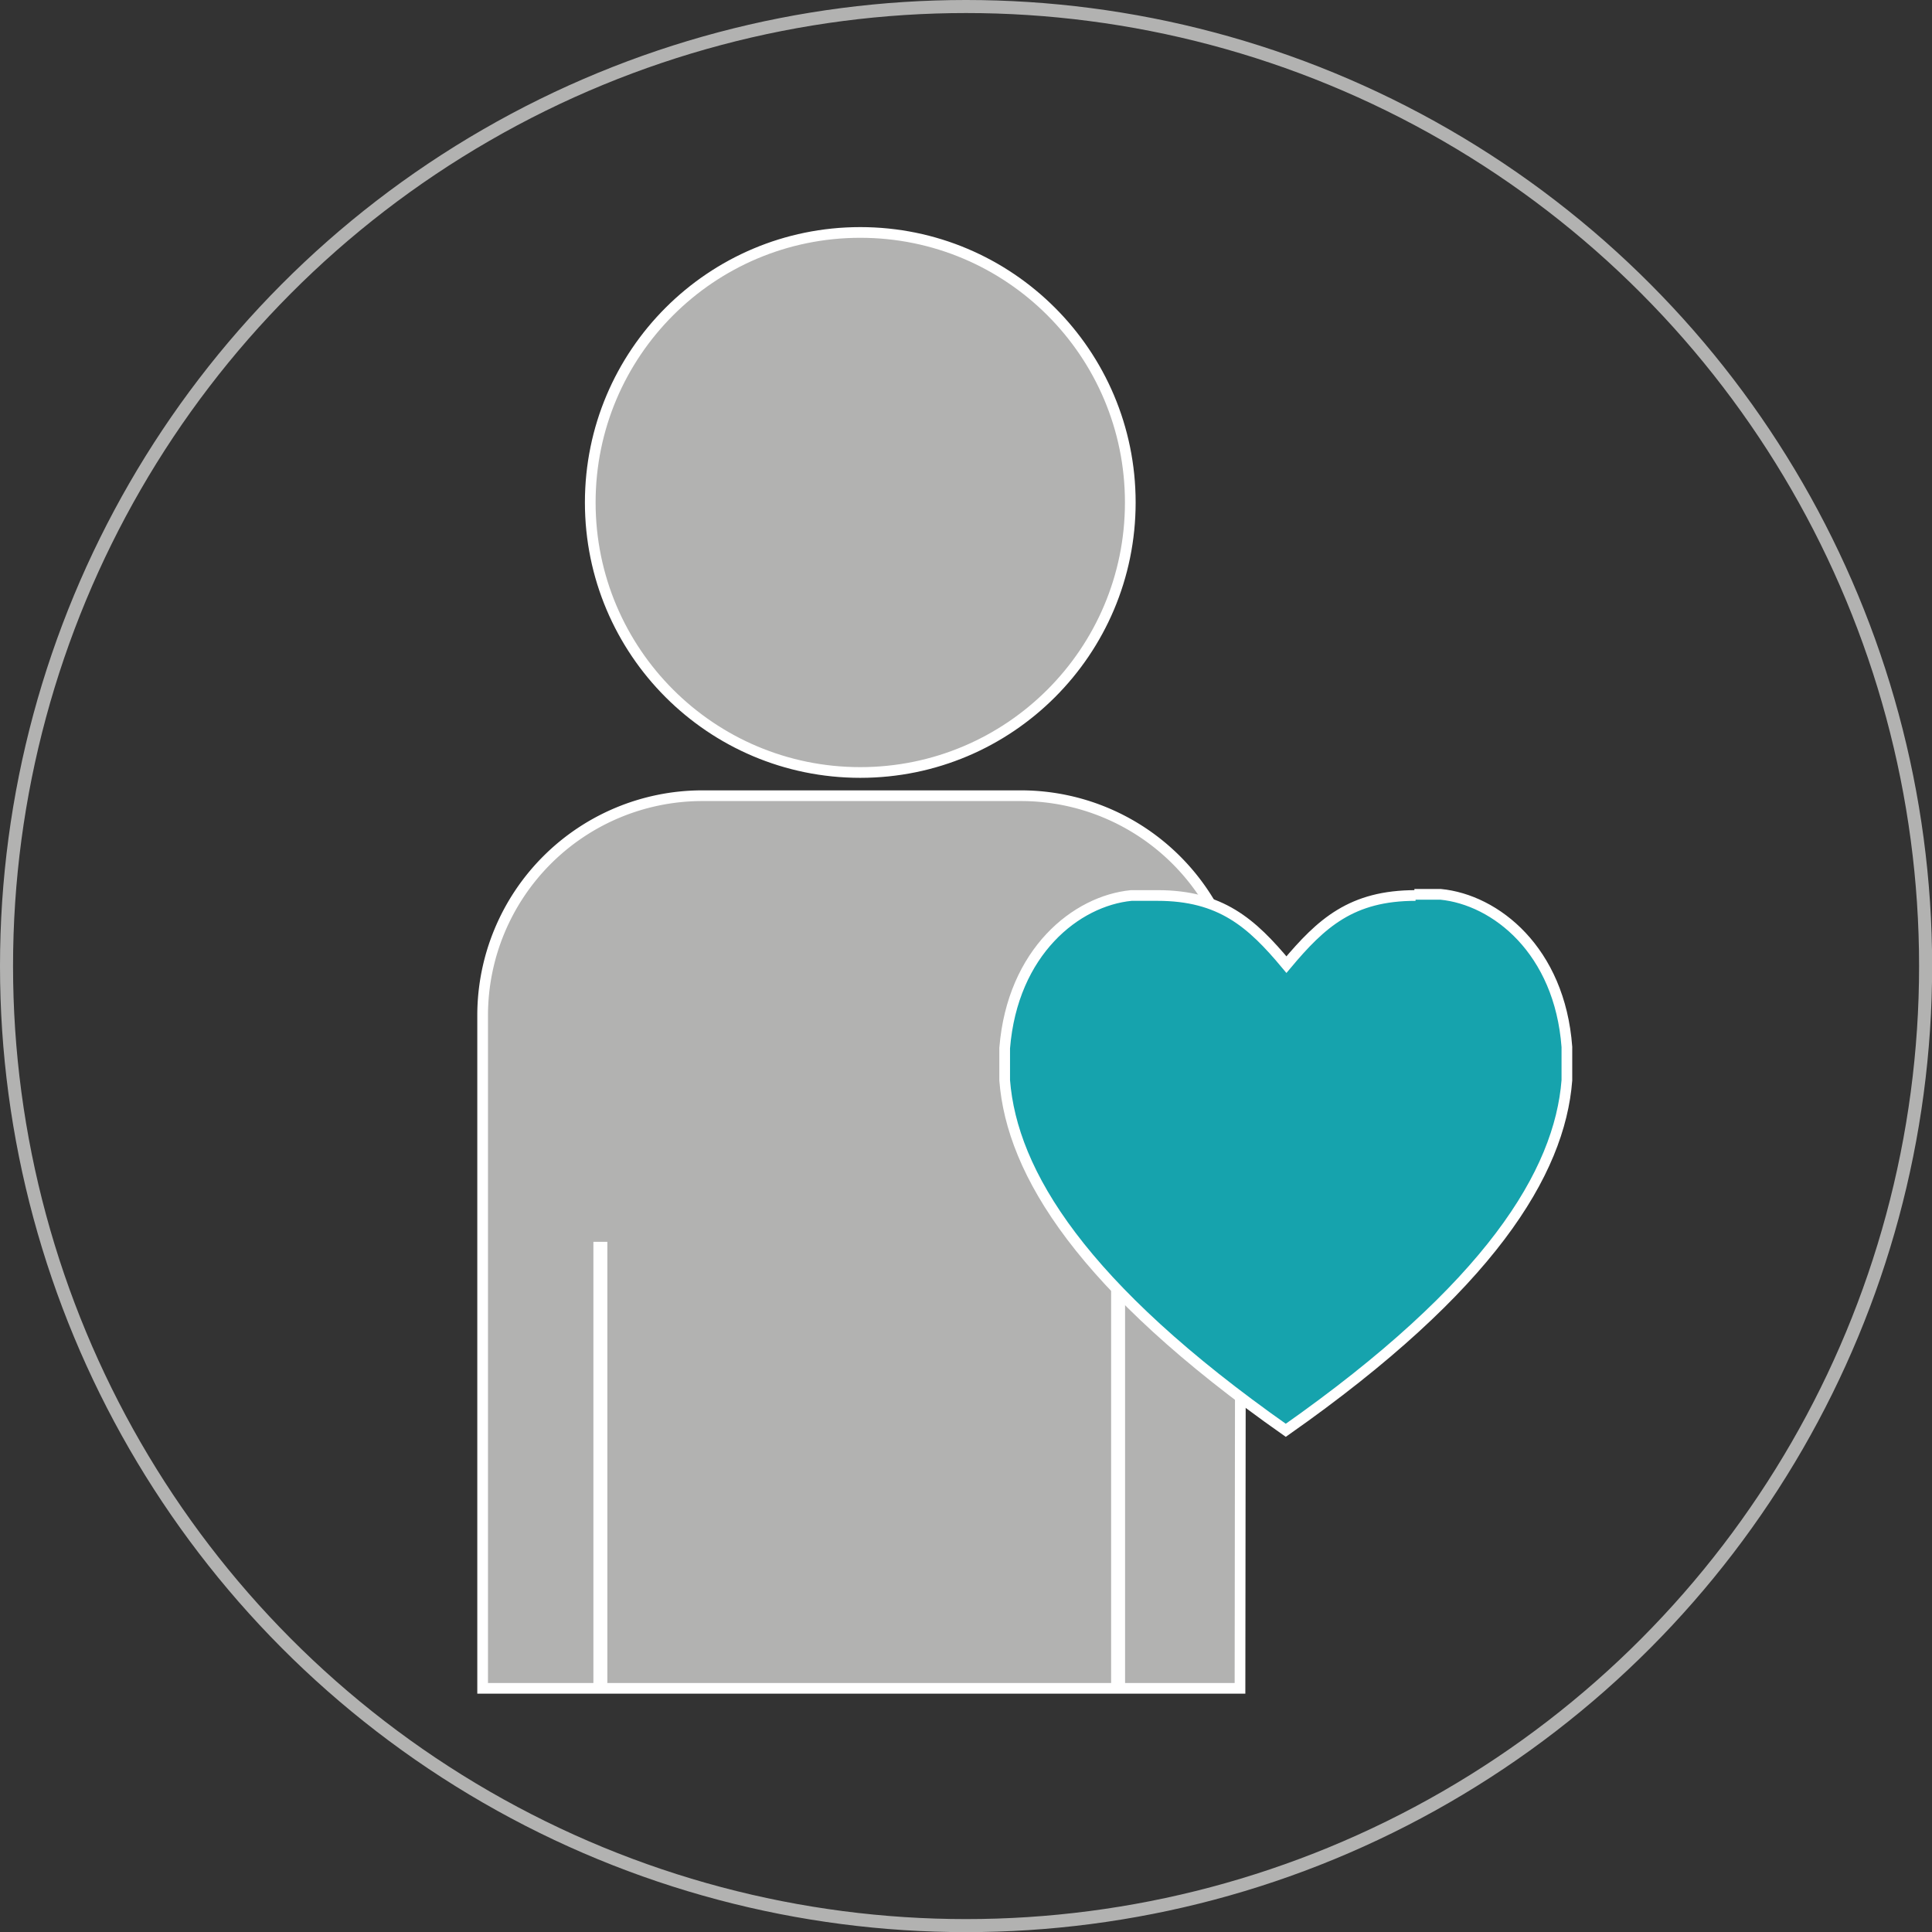
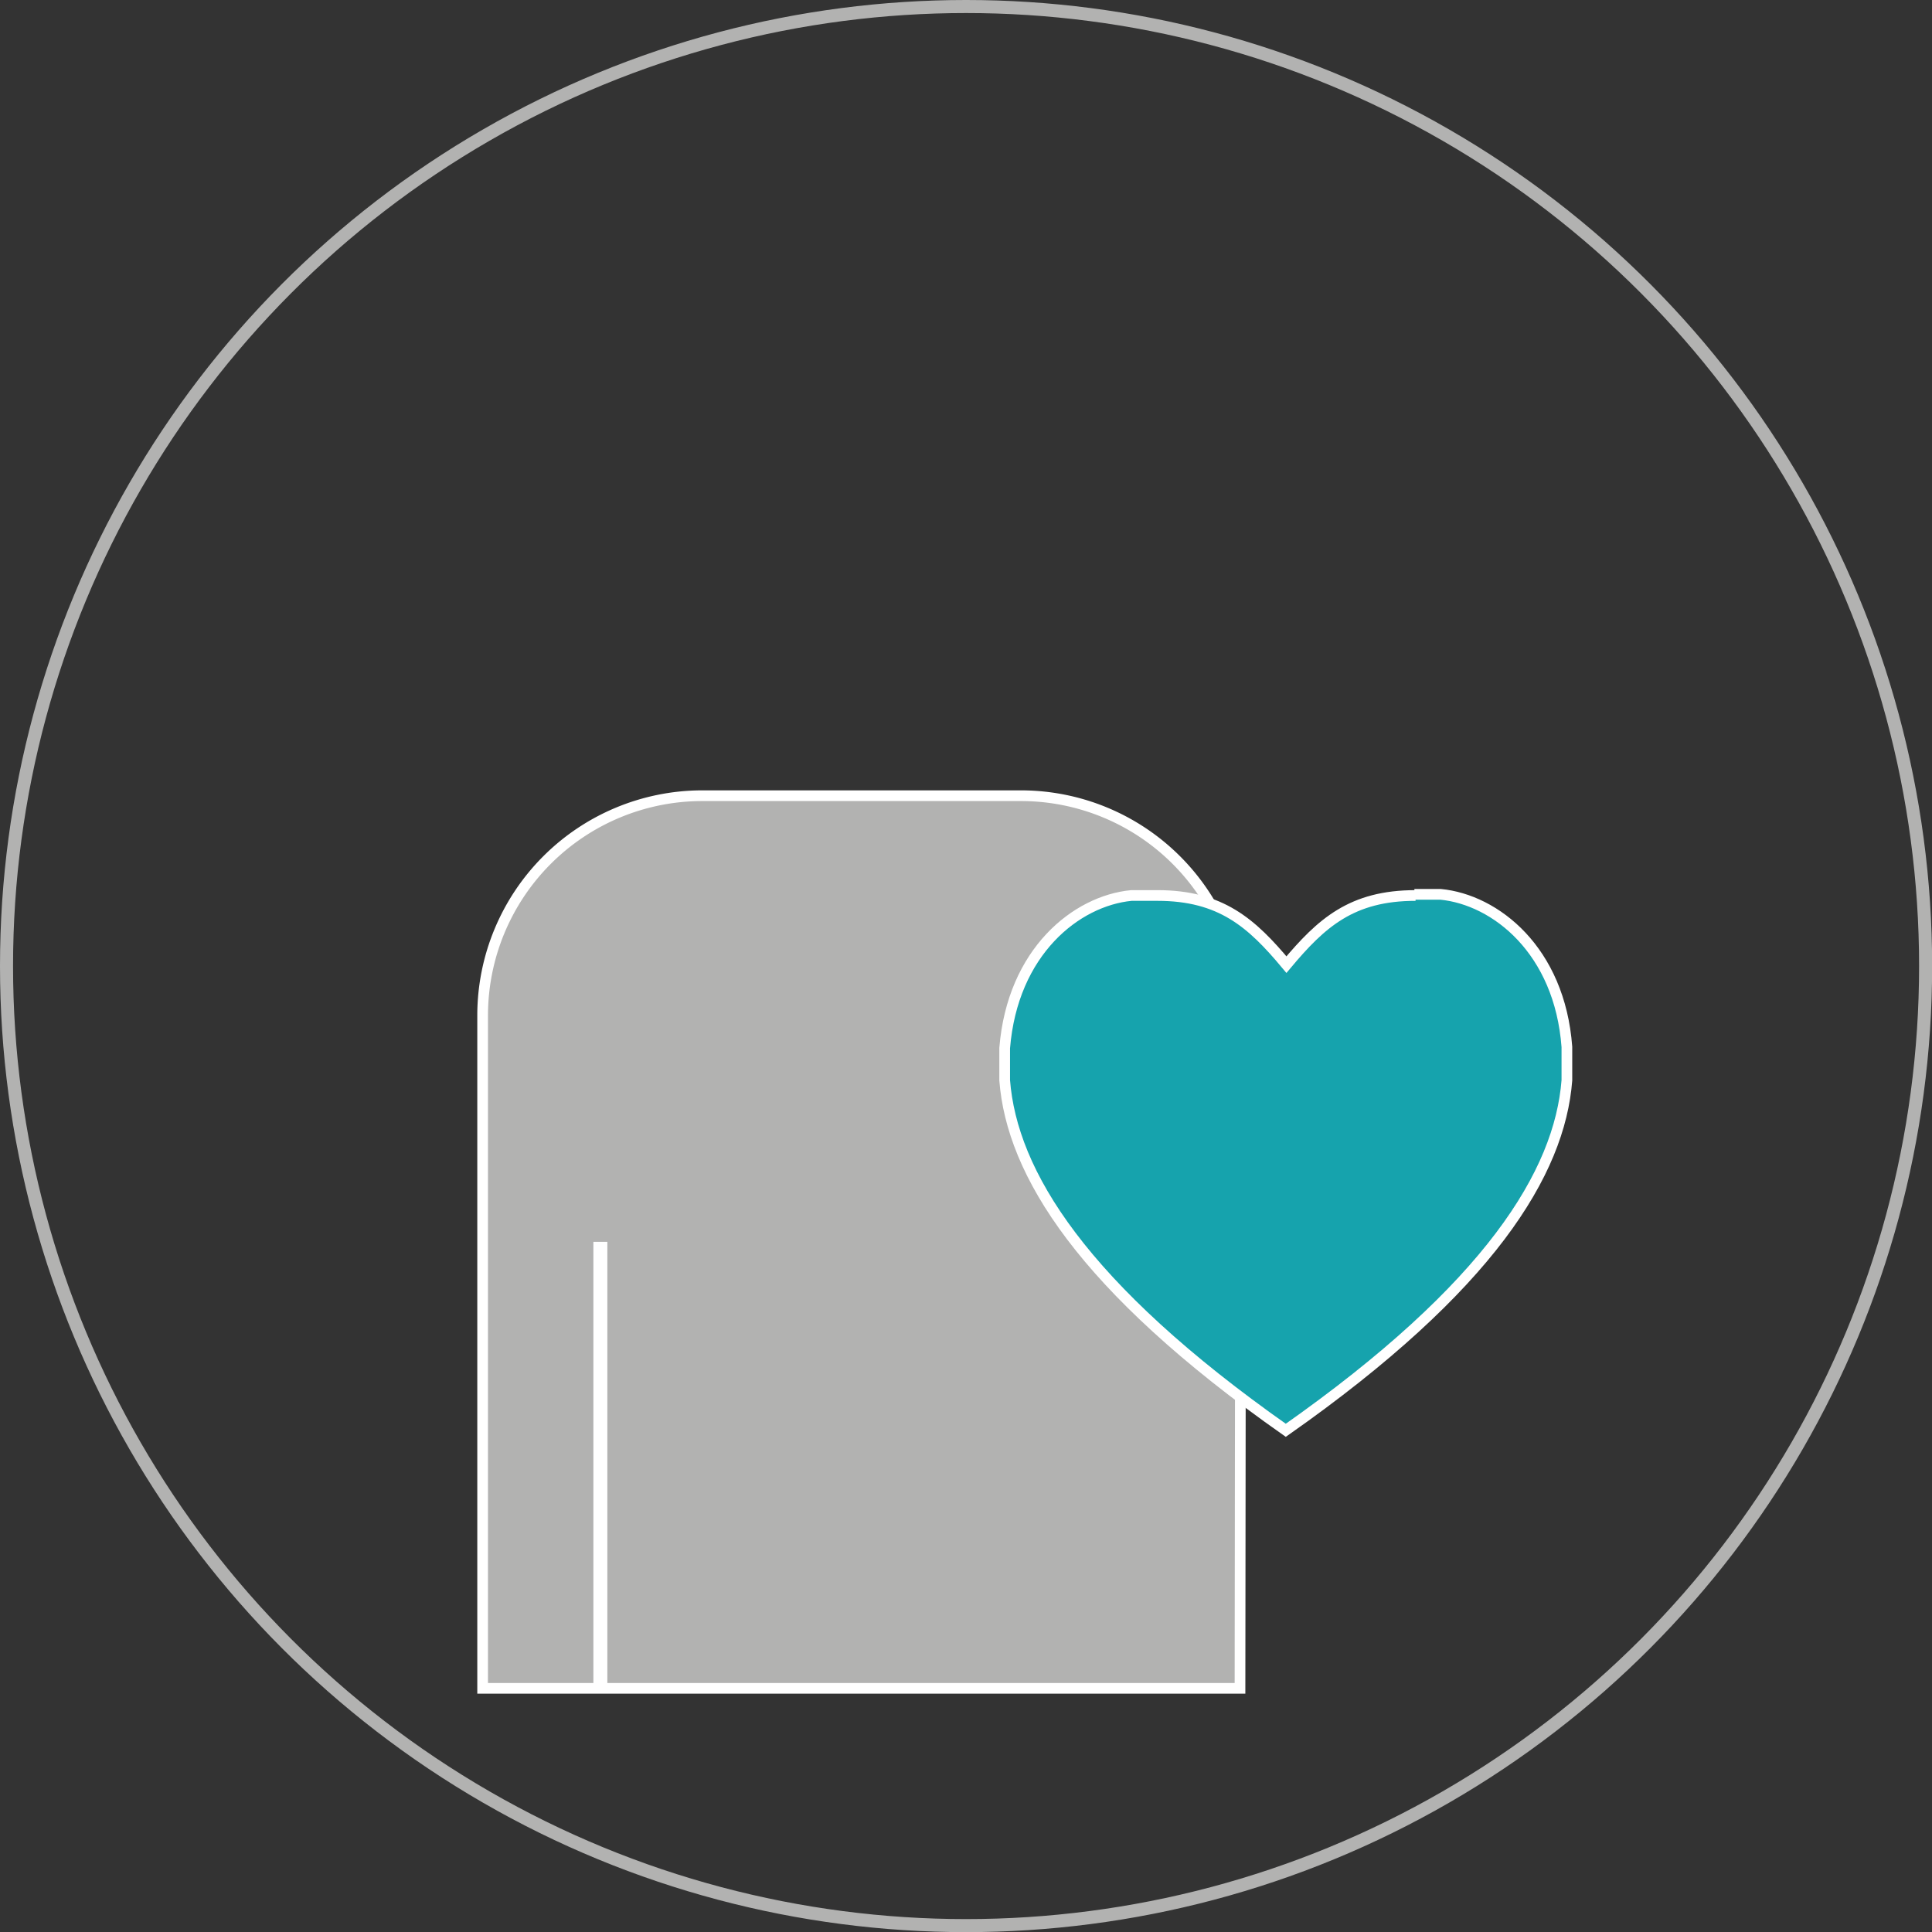
<svg xmlns="http://www.w3.org/2000/svg" id="Layer_1" data-name="Layer 1" viewBox="0 0 148.11 148.11">
  <rect x="0" y="0" width="148.11" height="148.11" fill="#333333" stroke="none" />
  <defs>
    <clipPath id="clip-path">
      <rect x="36.01" y="16.9" width="80.43" height="113.5" fill="none" />
    </clipPath>
    <clipPath id="clip-path-2">
      <rect x="76.04" y="67.62" width="44.97" height="43.17" fill="none" />
    </clipPath>
  </defs>
  <g id="User_Friendly" data-name="User Friendly">
    <circle id="Ellipse_36" data-name="Ellipse 36" cx="74.06" cy="74.06" r="73.56" fill="none" stroke="#b2b2b1" stroke-miterlimit="10" />
    <g clip-path="url(#clip-path)">
      <g id="Group_2110" data-name="Group 2110">
-         <path id="Path_3197" data-name="Path 3197" d="M86.72,38.53A20.73,20.73,0,1,1,66,17.84h0a20.73,20.73,0,0,1,20.73,20.7" fill="#b2b2b1" />
-         <circle id="Ellipse_37" data-name="Ellipse 37" cx="65.95" cy="38.52" r="20.7" fill="none" stroke="#fff" stroke-miterlimit="10" stroke-width="0.82" />
        <path id="Path_3198" data-name="Path 3198" d="M95.06,129.43H37V77.79A16.85,16.85,0,0,1,53.75,61H78.31A16.86,16.86,0,0,1,95.12,77.79Z" fill="#b2b2b1" />
        <path id="Path_3199" data-name="Path 3199" d="M95.06,129.43H37V77.79A16.85,16.85,0,0,1,53.75,61H78.31A16.86,16.86,0,0,1,95.12,77.79Z" fill="none" stroke="#fff" stroke-miterlimit="10" stroke-width="0.82" />
-         <rect id="Rectangle_1265" data-name="Rectangle 1265" x="85.18" y="95.2" width="1.07" height="34.23" fill="#fff" />
        <rect id="Rectangle_1266" data-name="Rectangle 1266" x="45.49" y="95.2" width="1.07" height="34.23" fill="#fff" />
      </g>
    </g>
    <g clip-path="url(#clip-path-2)">
      <g id="Group_2111" data-name="Group 2111">
        <path id="Path_3200" data-name="Path 3200" d="M108.43,68.56h2c4.23.41,9.14,4.3,9.69,11.7v2.56c-.55,7.08-5.9,15.84-21.55,26.83-15.65-11-21-19.75-21.55-26.83V80.35c.6-7.4,5.49-11.29,9.71-11.7q1,0,2,0c4.86,0,7.22,2.1,9.89,5.3,2.68-3.2,5-5.3,9.9-5.3" fill="#16a3ad" />
        <path id="Path_3201" data-name="Path 3201" d="M108.43,68.56h2c4.23.41,9.14,4.3,9.69,11.7v2.56c-.55,7.08-5.9,15.84-21.55,26.83-15.65-11-21-19.75-21.55-26.83V80.35c.6-7.4,5.49-11.29,9.71-11.7q1,0,2,0c4.86,0,7.22,2.1,9.89,5.3,2.68-3.2,5-5.3,9.9-5.3" fill="none" stroke="#fff" stroke-width="0.82" />
      </g>
    </g>
  </g>
</svg>